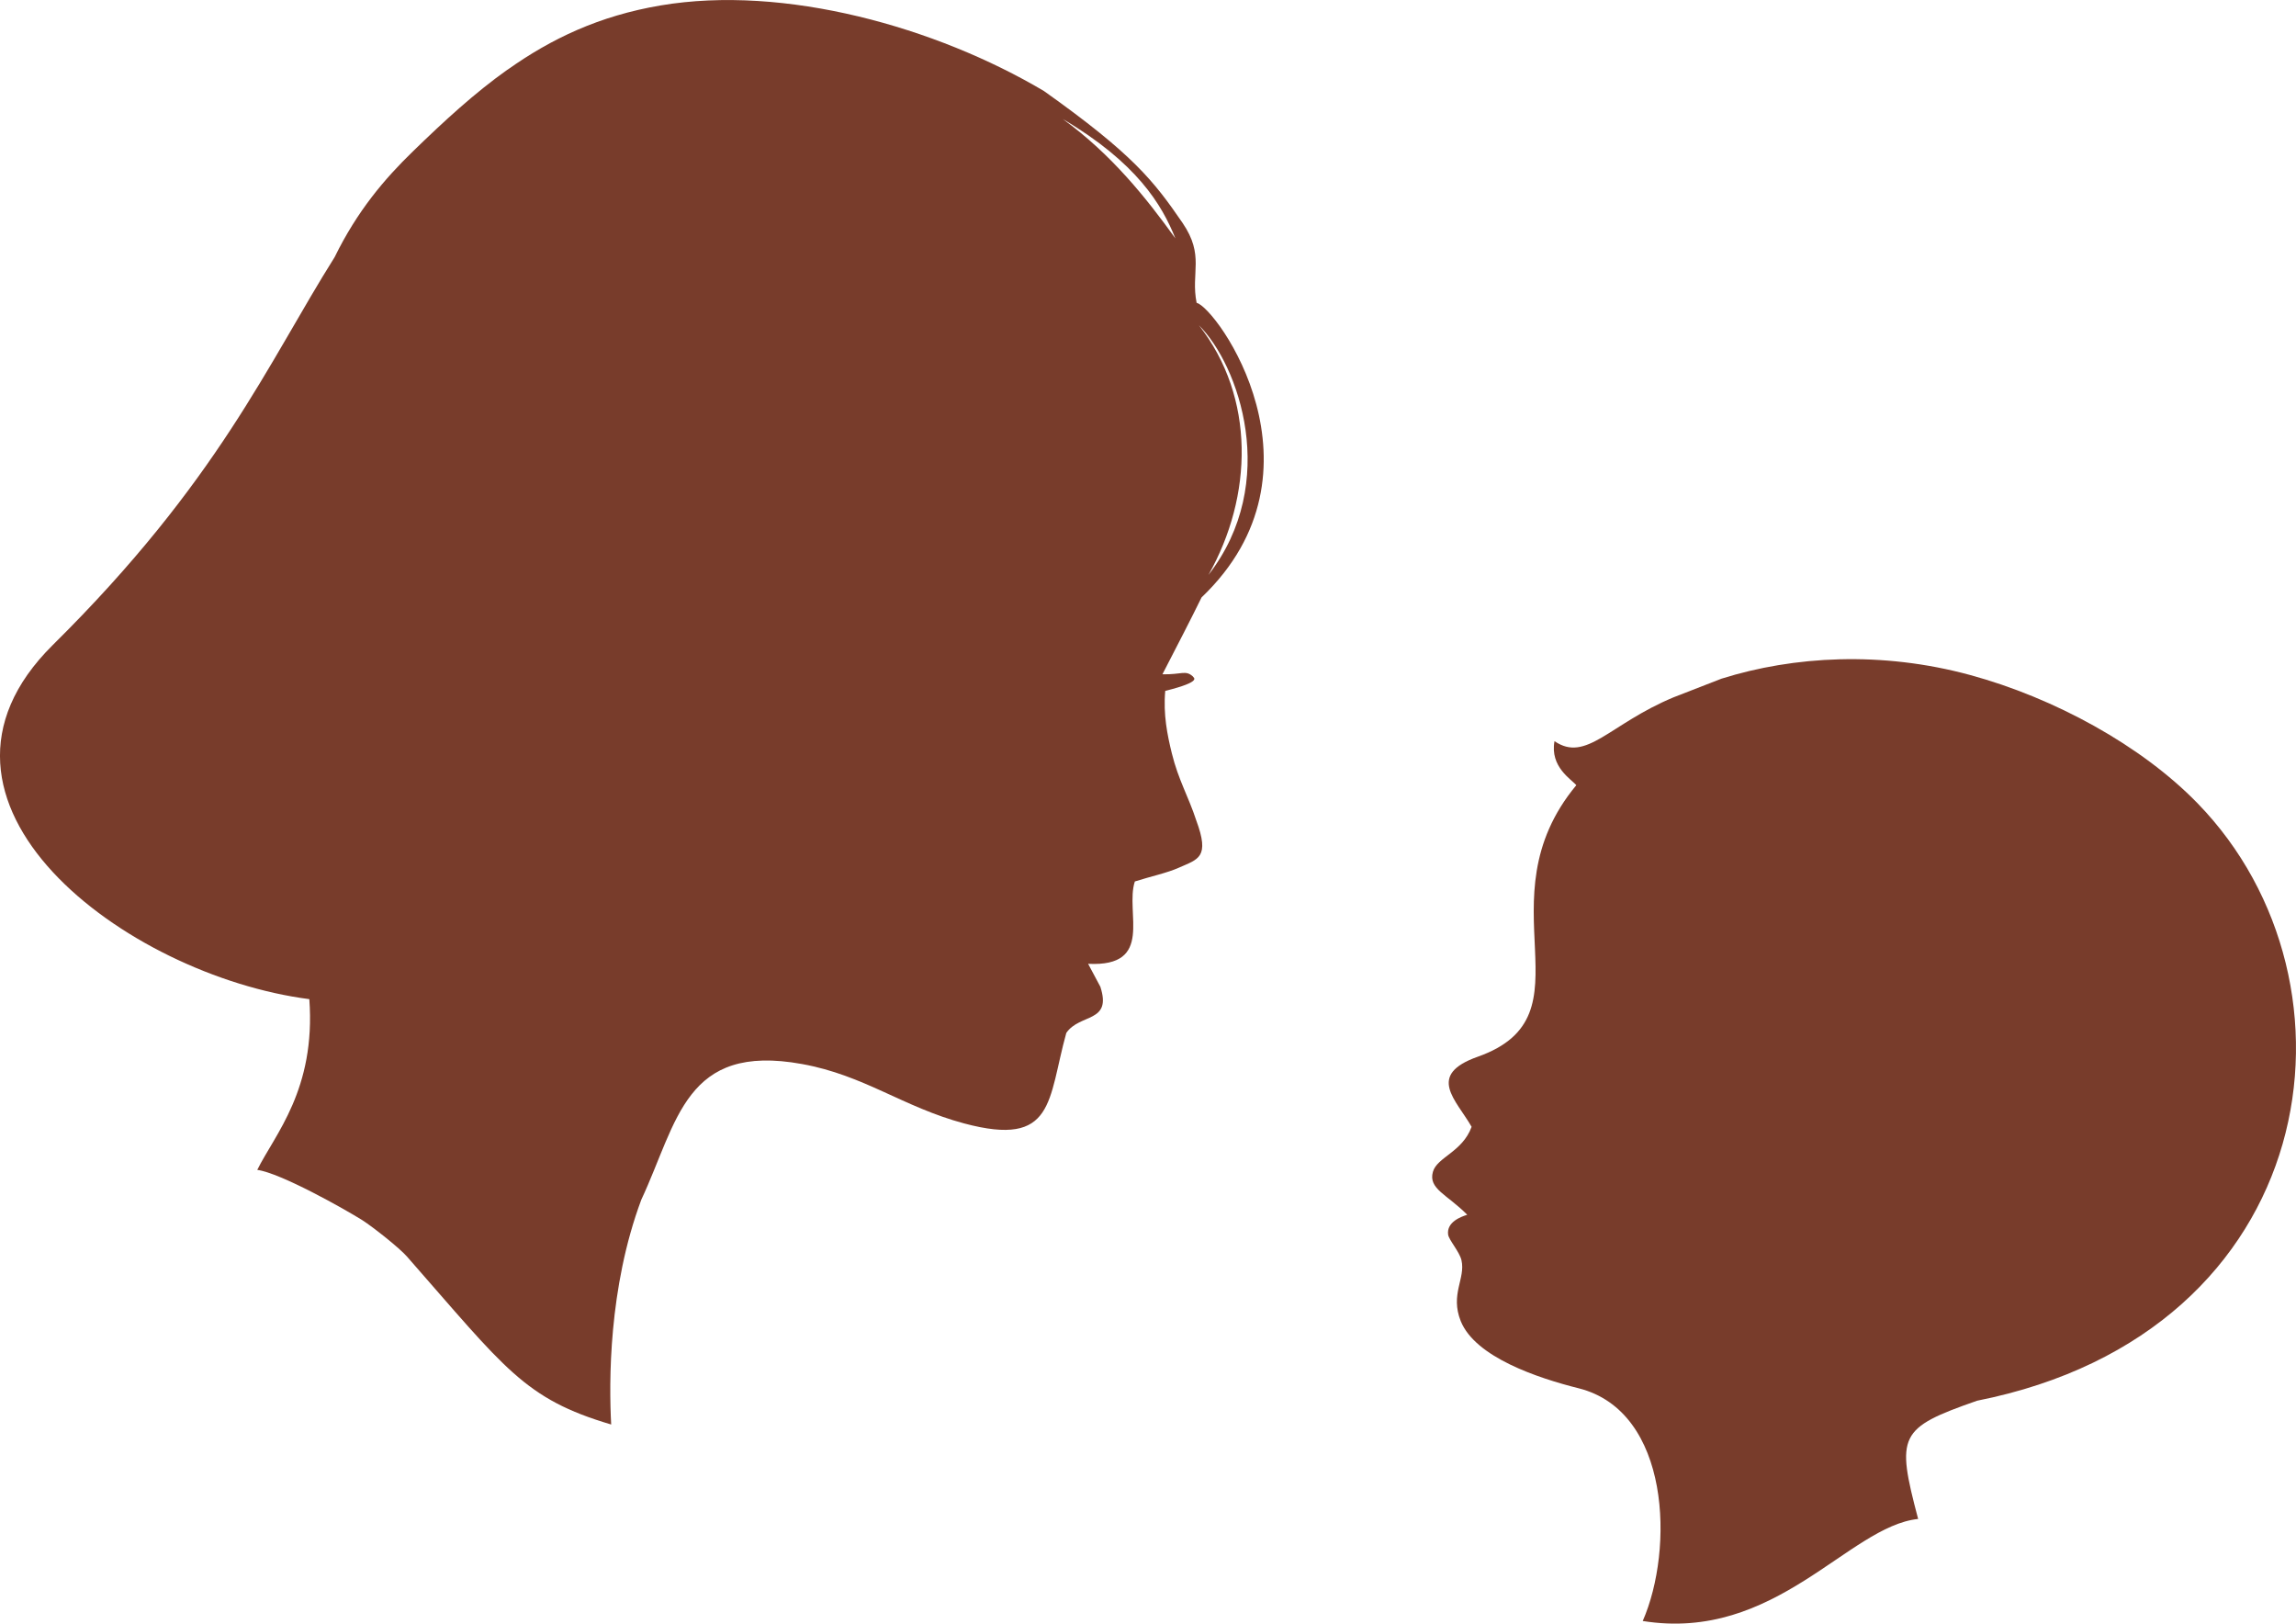
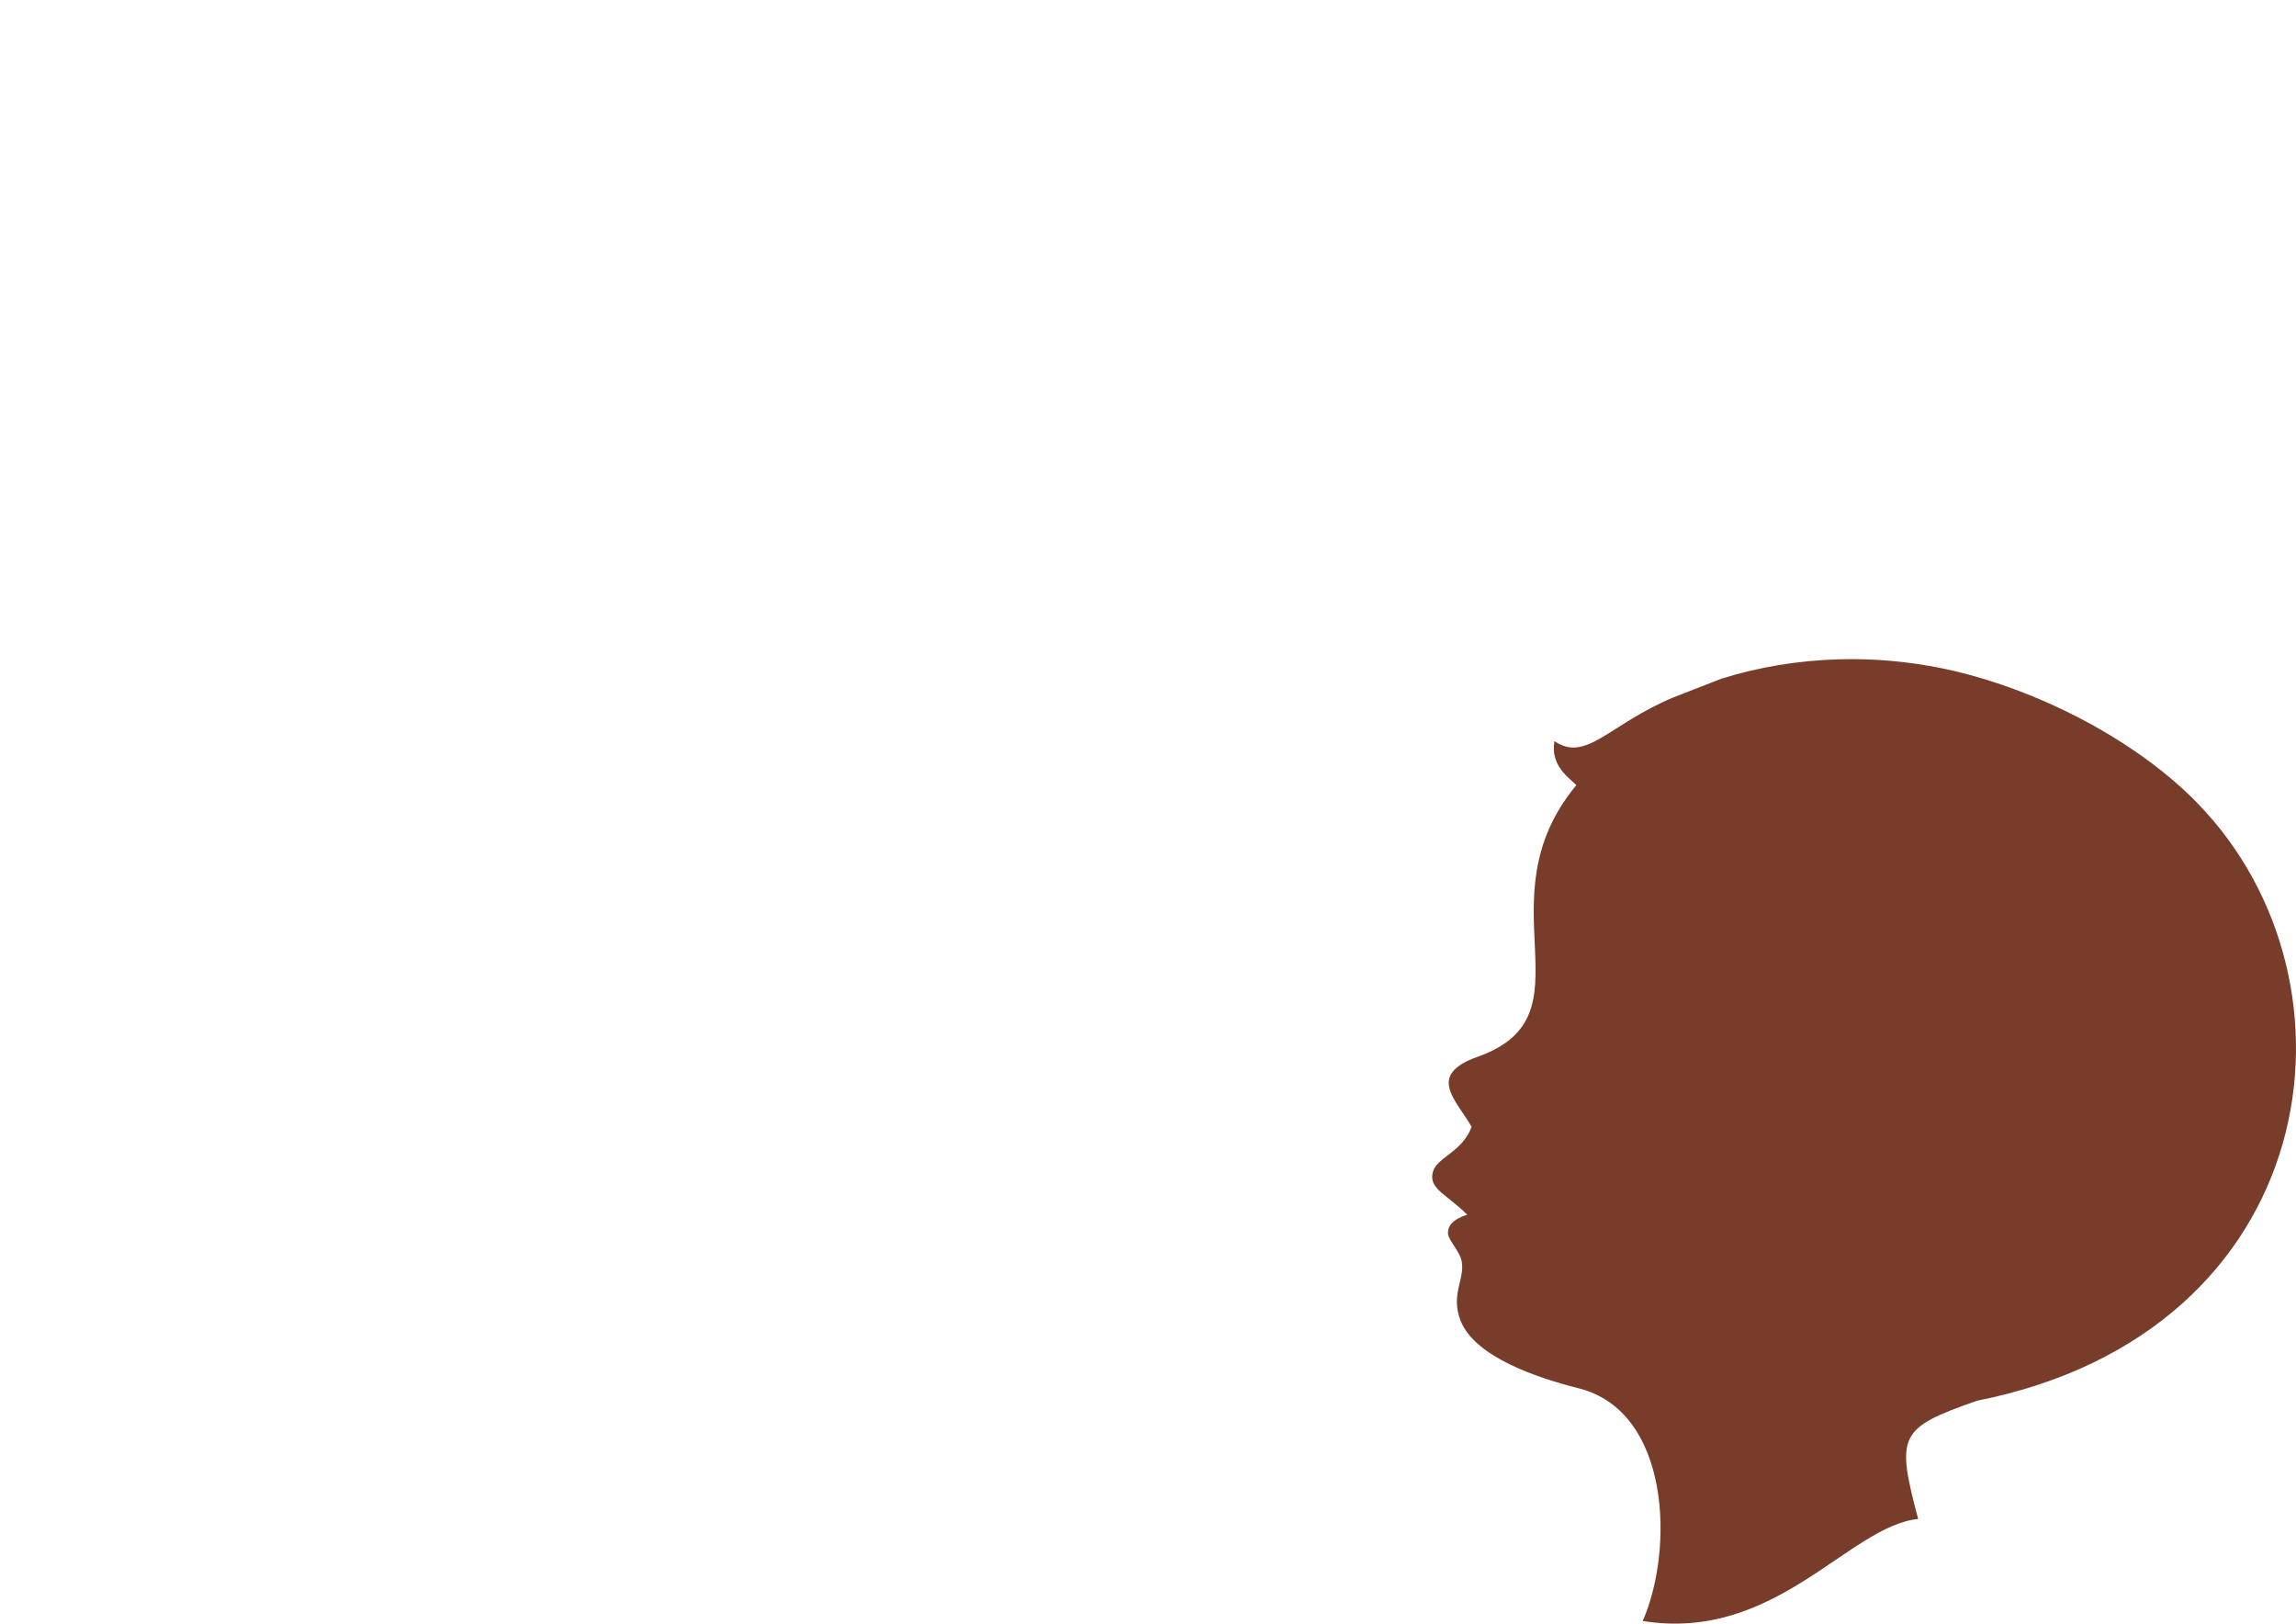
<svg xmlns="http://www.w3.org/2000/svg" xml:space="preserve" width="1748px" height="1236px" style="shape-rendering:geometricPrecision; text-rendering:geometricPrecision; image-rendering:optimizeQuality; fill-rule:evenodd; clip-rule:evenodd" viewBox="0 0 163.15 115.35">
  <defs>
    <style type="text/css">  .fil0 {fill:#783C2B}  </style>
  </defs>
  <g id="Слой_x0020_1">
    <g id="_2286602506416">
-       <path class="fil0" d="M45.57 85.23c-2.34,6.26 -2.3,13.01 -2.14,15.97 -6.19,-1.83 -7.51,-3.96 -14.51,-11.93 -0.52,-0.6 -2.4,-2.09 -3.18,-2.59 -1.21,-0.76 -5.8,-3.35 -7.46,-3.57 1.24,-2.51 4.17,-5.7 3.7,-12.13 -13.04,-1.68 -29.49,-14.01 -18.23,-25.16 11.77,-11.64 15.3,-20.05 20.03,-27.56 1.61,-3.29 3.56,-5.57 5.55,-7.5 2.25,-2.19 4.4,-4.16 6.72,-5.81l0.01 0 0 0c3.11,-2.21 6.52,-3.83 10.88,-4.57 8.81,-1.49 19.58,1.54 27.24,6.08 6.32,4.49 7.8,6.38 9.85,9.37 1.59,2.33 0.57,3.53 1,5.68 1.42,0.33 9.77,11.94 0.35,20.93 -0.77,1.57 -1.69,3.35 -2.78,5.46 1.37,0.03 1.64,-0.32 2.16,0.15 0,0.08 0.8,0.34 -1.96,1.03 -0.15,1.68 0.15,3.14 0.47,4.44 0.46,1.88 1.19,3.09 1.73,4.75 0.99,2.66 0.14,2.76 -1.23,3.37 -0.85,0.38 -1.97,0.61 -3.13,0.98 -0.72,2.19 1.43,6.09 -3.32,5.85l0.87 1.63c0.84,2.59 -1.46,1.88 -2.42,3.28 -1.33,4.78 -0.79,8.16 -7.26,6.43 -4.36,-1.17 -7.09,-3.42 -11.52,-4.22 -8.32,-1.51 -8.83,4.09 -11.42,9.64zm40.3 -44.39c3.17,-5.6 3.35,-12.61 -0.68,-17.74 2.83,2.81 5.79,11.16 0.68,17.74zm-10.35 -32.39c3.49,2.53 5.95,5.64 8,8.48 -0.96,-2.4 -2.74,-5.37 -8,-8.48z" />
-       <path class="fil0" d="M110.46 52.65c-0.34,1.84 1.23,2.73 1.55,3.13 -6.86,8.26 1.36,16.33 -7,19.29 -3.68,1.3 -1.54,3.06 -0.44,4.98 -0.65,1.79 -2.46,2.16 -2.75,3.2 -0.34,1.21 1.01,1.6 2.44,3.05 -0.46,0.14 -1.47,0.52 -1.36,1.4 0.05,0.39 0.81,1.22 0.95,1.83 0.3,1.31 -0.82,2.41 -0.05,4.33 1.04,2.56 5.47,4.04 8.39,4.77 6.51,1.65 6.77,11.44 4.54,16.53 9.45,1.52 14.61,-6.73 19.57,-7.25 -1.58,-5.97 -1.39,-6.45 4.19,-8.4 24.55,-4.87 28.12,-29.64 15.67,-42.44 -3.99,-4.11 -10.18,-7.49 -16.17,-9.12 -6.29,-1.71 -12.53,-1.35 -17.66,0.26l-3.42 1.33c-4.56,1.9 -6.19,4.66 -8.45,3.11z" />
+       <path class="fil0" d="M110.46 52.65c-0.34,1.84 1.23,2.73 1.55,3.13 -6.86,8.26 1.36,16.33 -7,19.29 -3.68,1.3 -1.54,3.06 -0.44,4.98 -0.65,1.79 -2.46,2.16 -2.75,3.2 -0.34,1.21 1.01,1.6 2.44,3.05 -0.46,0.14 -1.47,0.52 -1.36,1.4 0.05,0.39 0.81,1.22 0.95,1.83 0.3,1.31 -0.82,2.41 -0.05,4.33 1.04,2.56 5.47,4.04 8.39,4.77 6.51,1.65 6.77,11.44 4.54,16.53 9.45,1.52 14.61,-6.73 19.57,-7.25 -1.58,-5.97 -1.39,-6.45 4.19,-8.4 24.55,-4.87 28.12,-29.64 15.67,-42.44 -3.99,-4.11 -10.18,-7.49 -16.17,-9.12 -6.29,-1.71 -12.53,-1.35 -17.66,0.26l-3.42 1.33c-4.56,1.9 -6.19,4.66 -8.45,3.11" />
    </g>
  </g>
</svg>